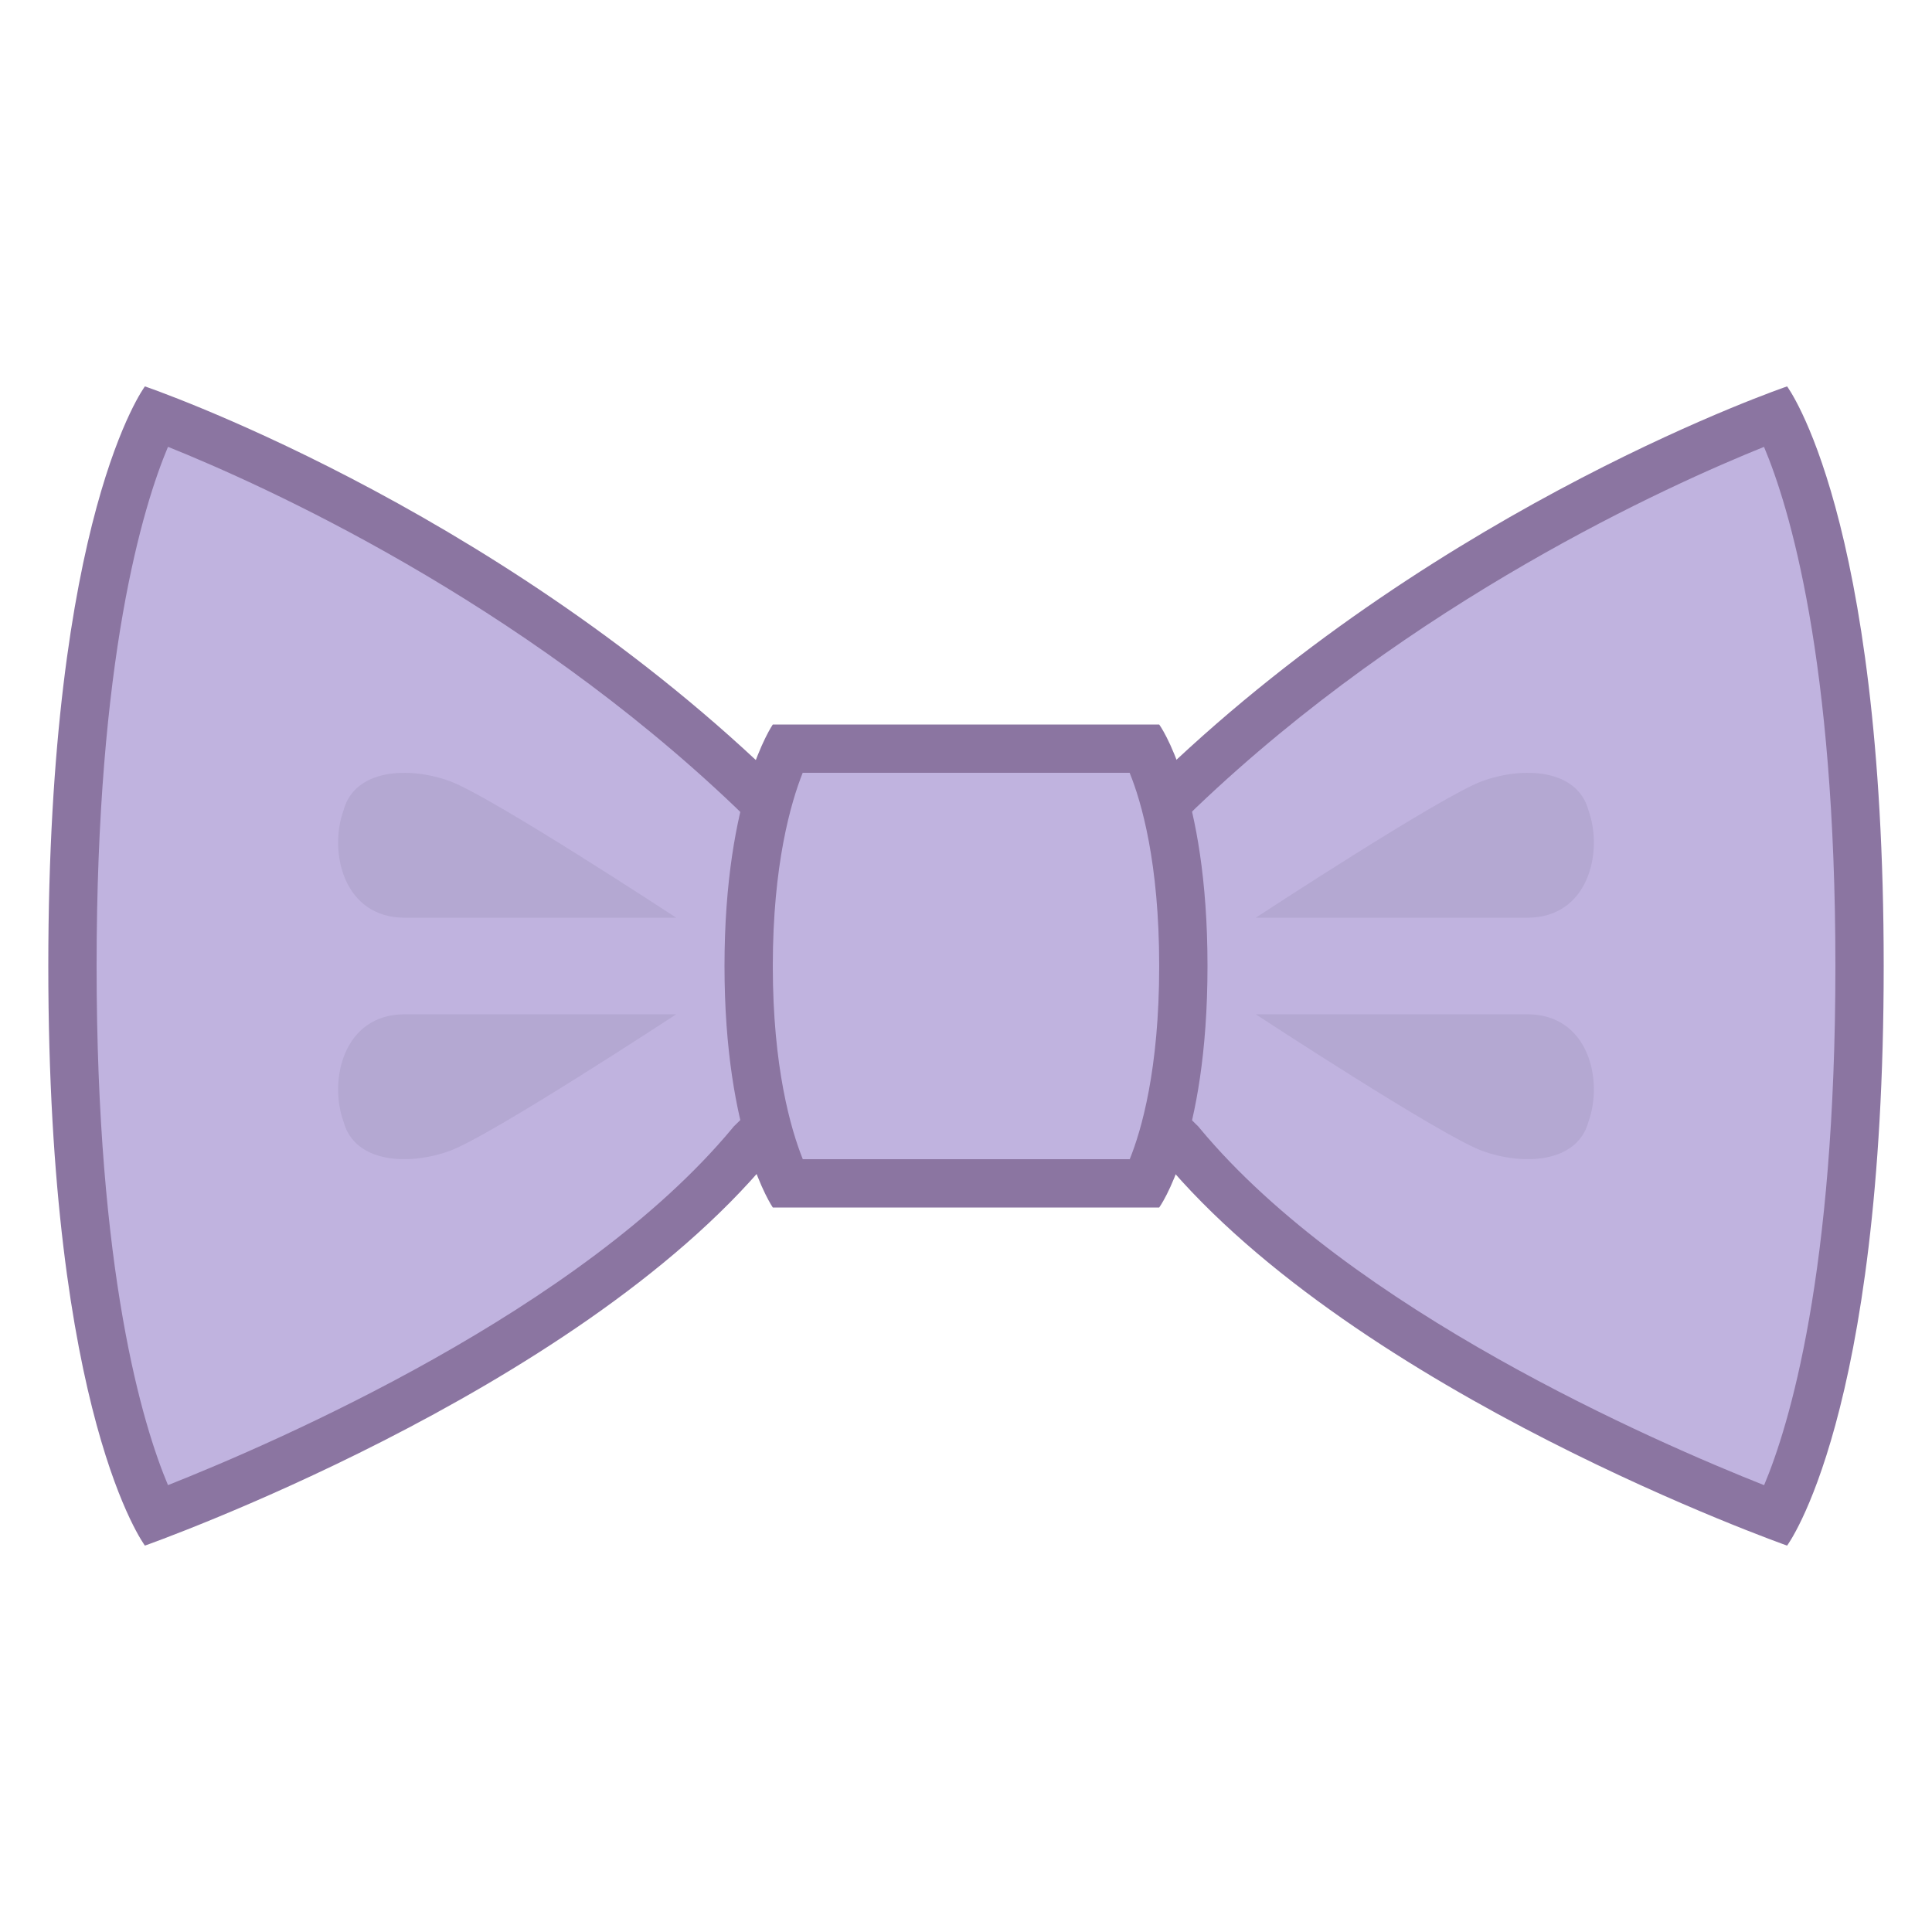
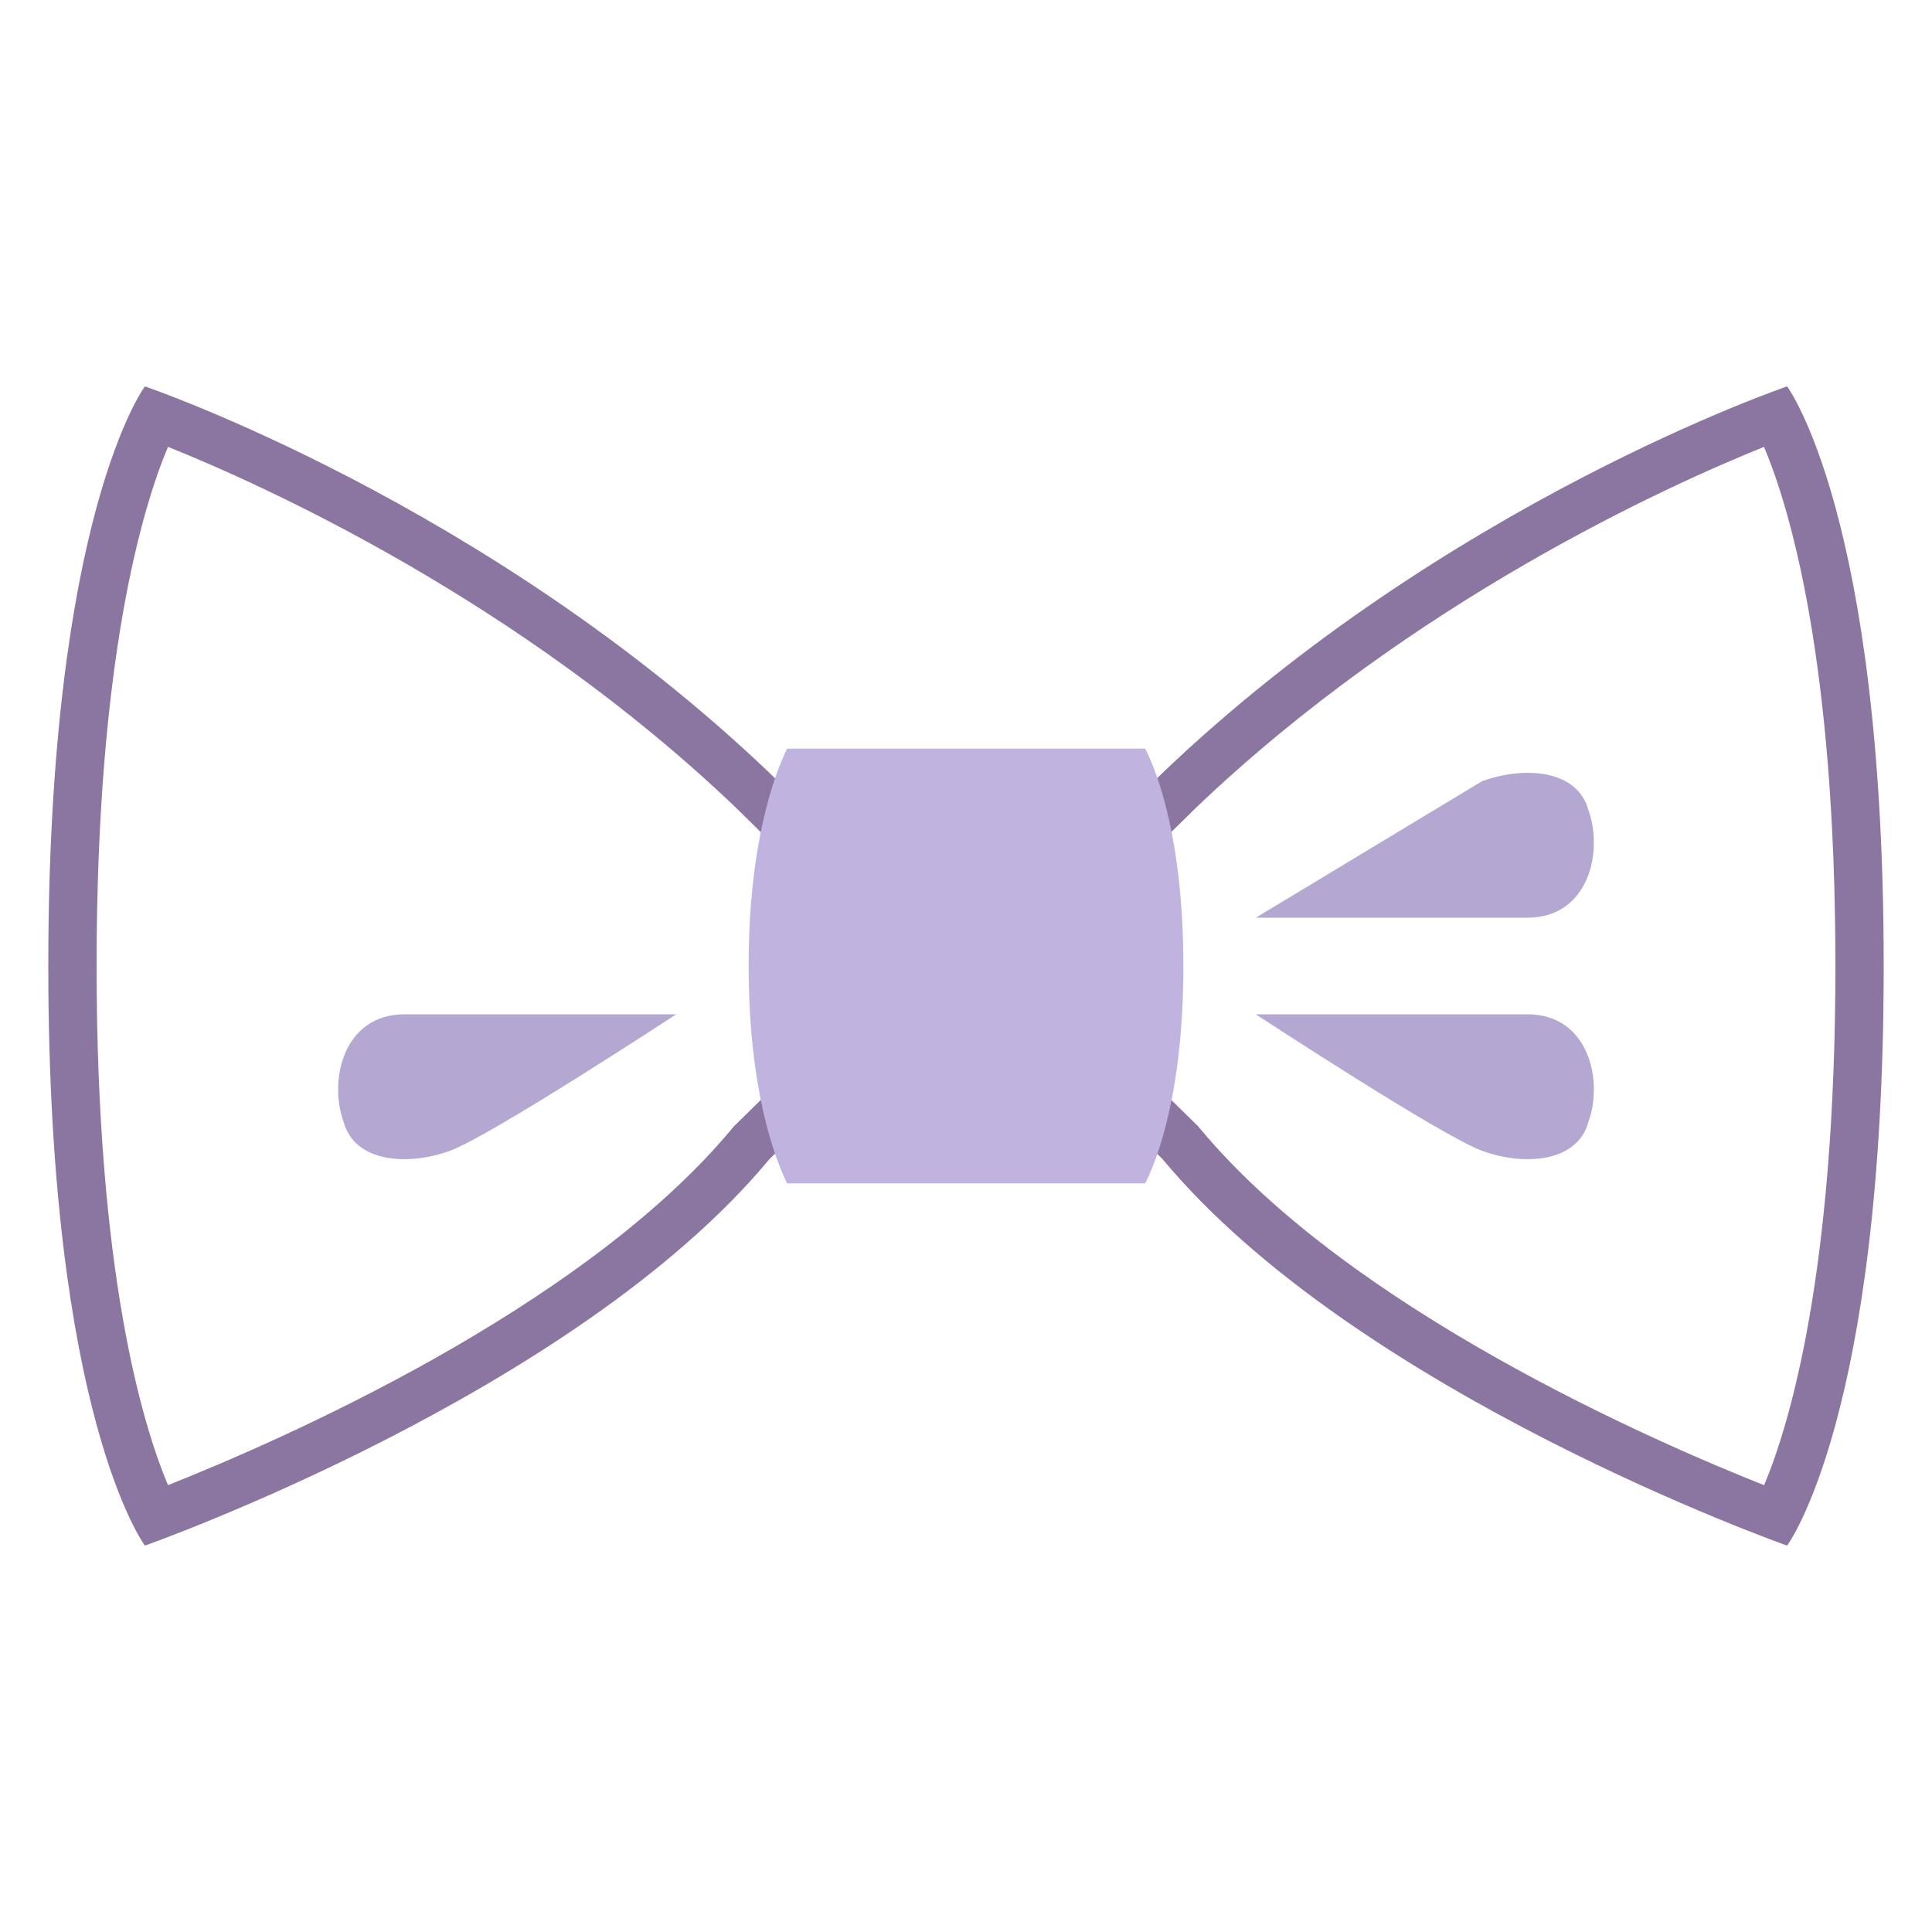
<svg xmlns="http://www.w3.org/2000/svg" version="1.1" id="Layer_1" x="0px" y="0px" viewBox="0 0 40 40" style="enable-background:new 0 0 40 40;" xml:space="preserve">
  <g>
    <g>
-       <path style="fill:#C0B3DF;" d="M36.779,31.384c-1.74-0.664-8.886-3.568-12.323-7.704L20.713,20l3.709-3.644    c4.945-4.721,10.819-7.157,12.356-7.743C37.251,9.546,38.5,12.698,38.5,20C38.5,27.292,37.255,30.446,36.779,31.384z     M3.221,31.384C2.745,30.446,1.5,27.292,1.5,20c0-7.296,1.247-10.449,1.722-11.386c1.538,0.587,7.419,3.028,12.361,7.748    L19.286,20l-3.708,3.644C12.11,27.812,4.961,30.72,3.221,31.384z" />
-     </g>
+       </g>
    <path style="fill:#8B75A1;" d="M3.478,9.251c1.976,0.794,7.253,3.169,11.749,7.462L18.573,20l-3.345,3.287l-0.036,0.035   l-0.032,0.039c-3.126,3.761-9.441,6.499-11.682,7.387C2.955,29.506,2,26.364,2,20C2,13.634,2.956,10.493,3.478,9.251 M36.522,9.252   C37.045,10.494,38,13.635,38,20c0,6.375-0.958,9.516-1.476,10.749c-2.24-0.888-8.556-3.626-11.683-7.388l-0.032-0.039l-0.036-0.035   L21.427,20l3.335-3.277C29.256,12.432,34.543,10.049,36.522,9.252 M37,8c0,0-7.064,2.4-12.929,8L20,20l4.071,4   C28.119,28.869,37,32,37,32s2-2.667,2-12S37,8,37,8L37,8z M3,8c0,0-2,2.667-2,12s2,12,2,12s8.881-3.13,12.929-8L20,20l-4.071-4   C10.064,10.4,3,8,3,8L3,8z" />
  </g>
  <g>
    <path style="fill:#C0B3DF;" d="M16.295,24.5C16.049,23.995,15.5,22.579,15.5,20c0-2.577,0.548-3.992,0.795-4.5h7.416   c0.244,0.485,0.789,1.866,0.789,4.5c0,2.63-0.544,4.011-0.789,4.5H16.295z" />
-     <path style="fill:#8B75A1;" d="M23.388,16C23.631,16.598,24,17.86,24,20c0,2.146-0.371,3.409-0.61,4h-6.769   C16.374,23.383,16,22.101,16,20c0-2.106,0.376-3.389,0.619-4H23.388 M24,15h-8c0,0-1,1.448-1,5c0,3.552,1,5,1,5h8c0,0,1-1.365,1-5   C25,16.365,24,15,24,15L24,15z" />
  </g>
-   <path style="fill-rule:evenodd;clip-rule:evenodd;fill:#B4A8D2;" d="M14,19H8.378c-1.272,0-1.575-1.369-1.265-2.225  c0.232-0.856,1.351-0.913,2.203-0.601C10.166,16.485,14,19,14,19z" />
  <path style="fill-rule:evenodd;clip-rule:evenodd;fill:#B4A8D2;" d="M14,21H8.378c-1.272,0-1.575,1.369-1.265,2.225  c0.232,0.856,1.351,0.913,2.203,0.601C10.166,23.515,14,21,14,21z" />
-   <path style="fill-rule:evenodd;clip-rule:evenodd;fill:#B4A8D2;" d="M26,19h5.622c1.272,0,1.575-1.369,1.265-2.225  c-0.232-0.856-1.351-0.913-2.203-0.601C29.834,16.485,26,19,26,19z" />
+   <path style="fill-rule:evenodd;clip-rule:evenodd;fill:#B4A8D2;" d="M26,19h5.622c1.272,0,1.575-1.369,1.265-2.225  c-0.232-0.856-1.351-0.913-2.203-0.601z" />
  <path style="fill-rule:evenodd;clip-rule:evenodd;fill:#B4A8D2;" d="M26,21h5.622c1.272,0,1.575,1.369,1.265,2.225  c-0.232,0.856-1.351,0.913-2.203,0.601C29.834,23.515,26,21,26,21z" />
</svg>